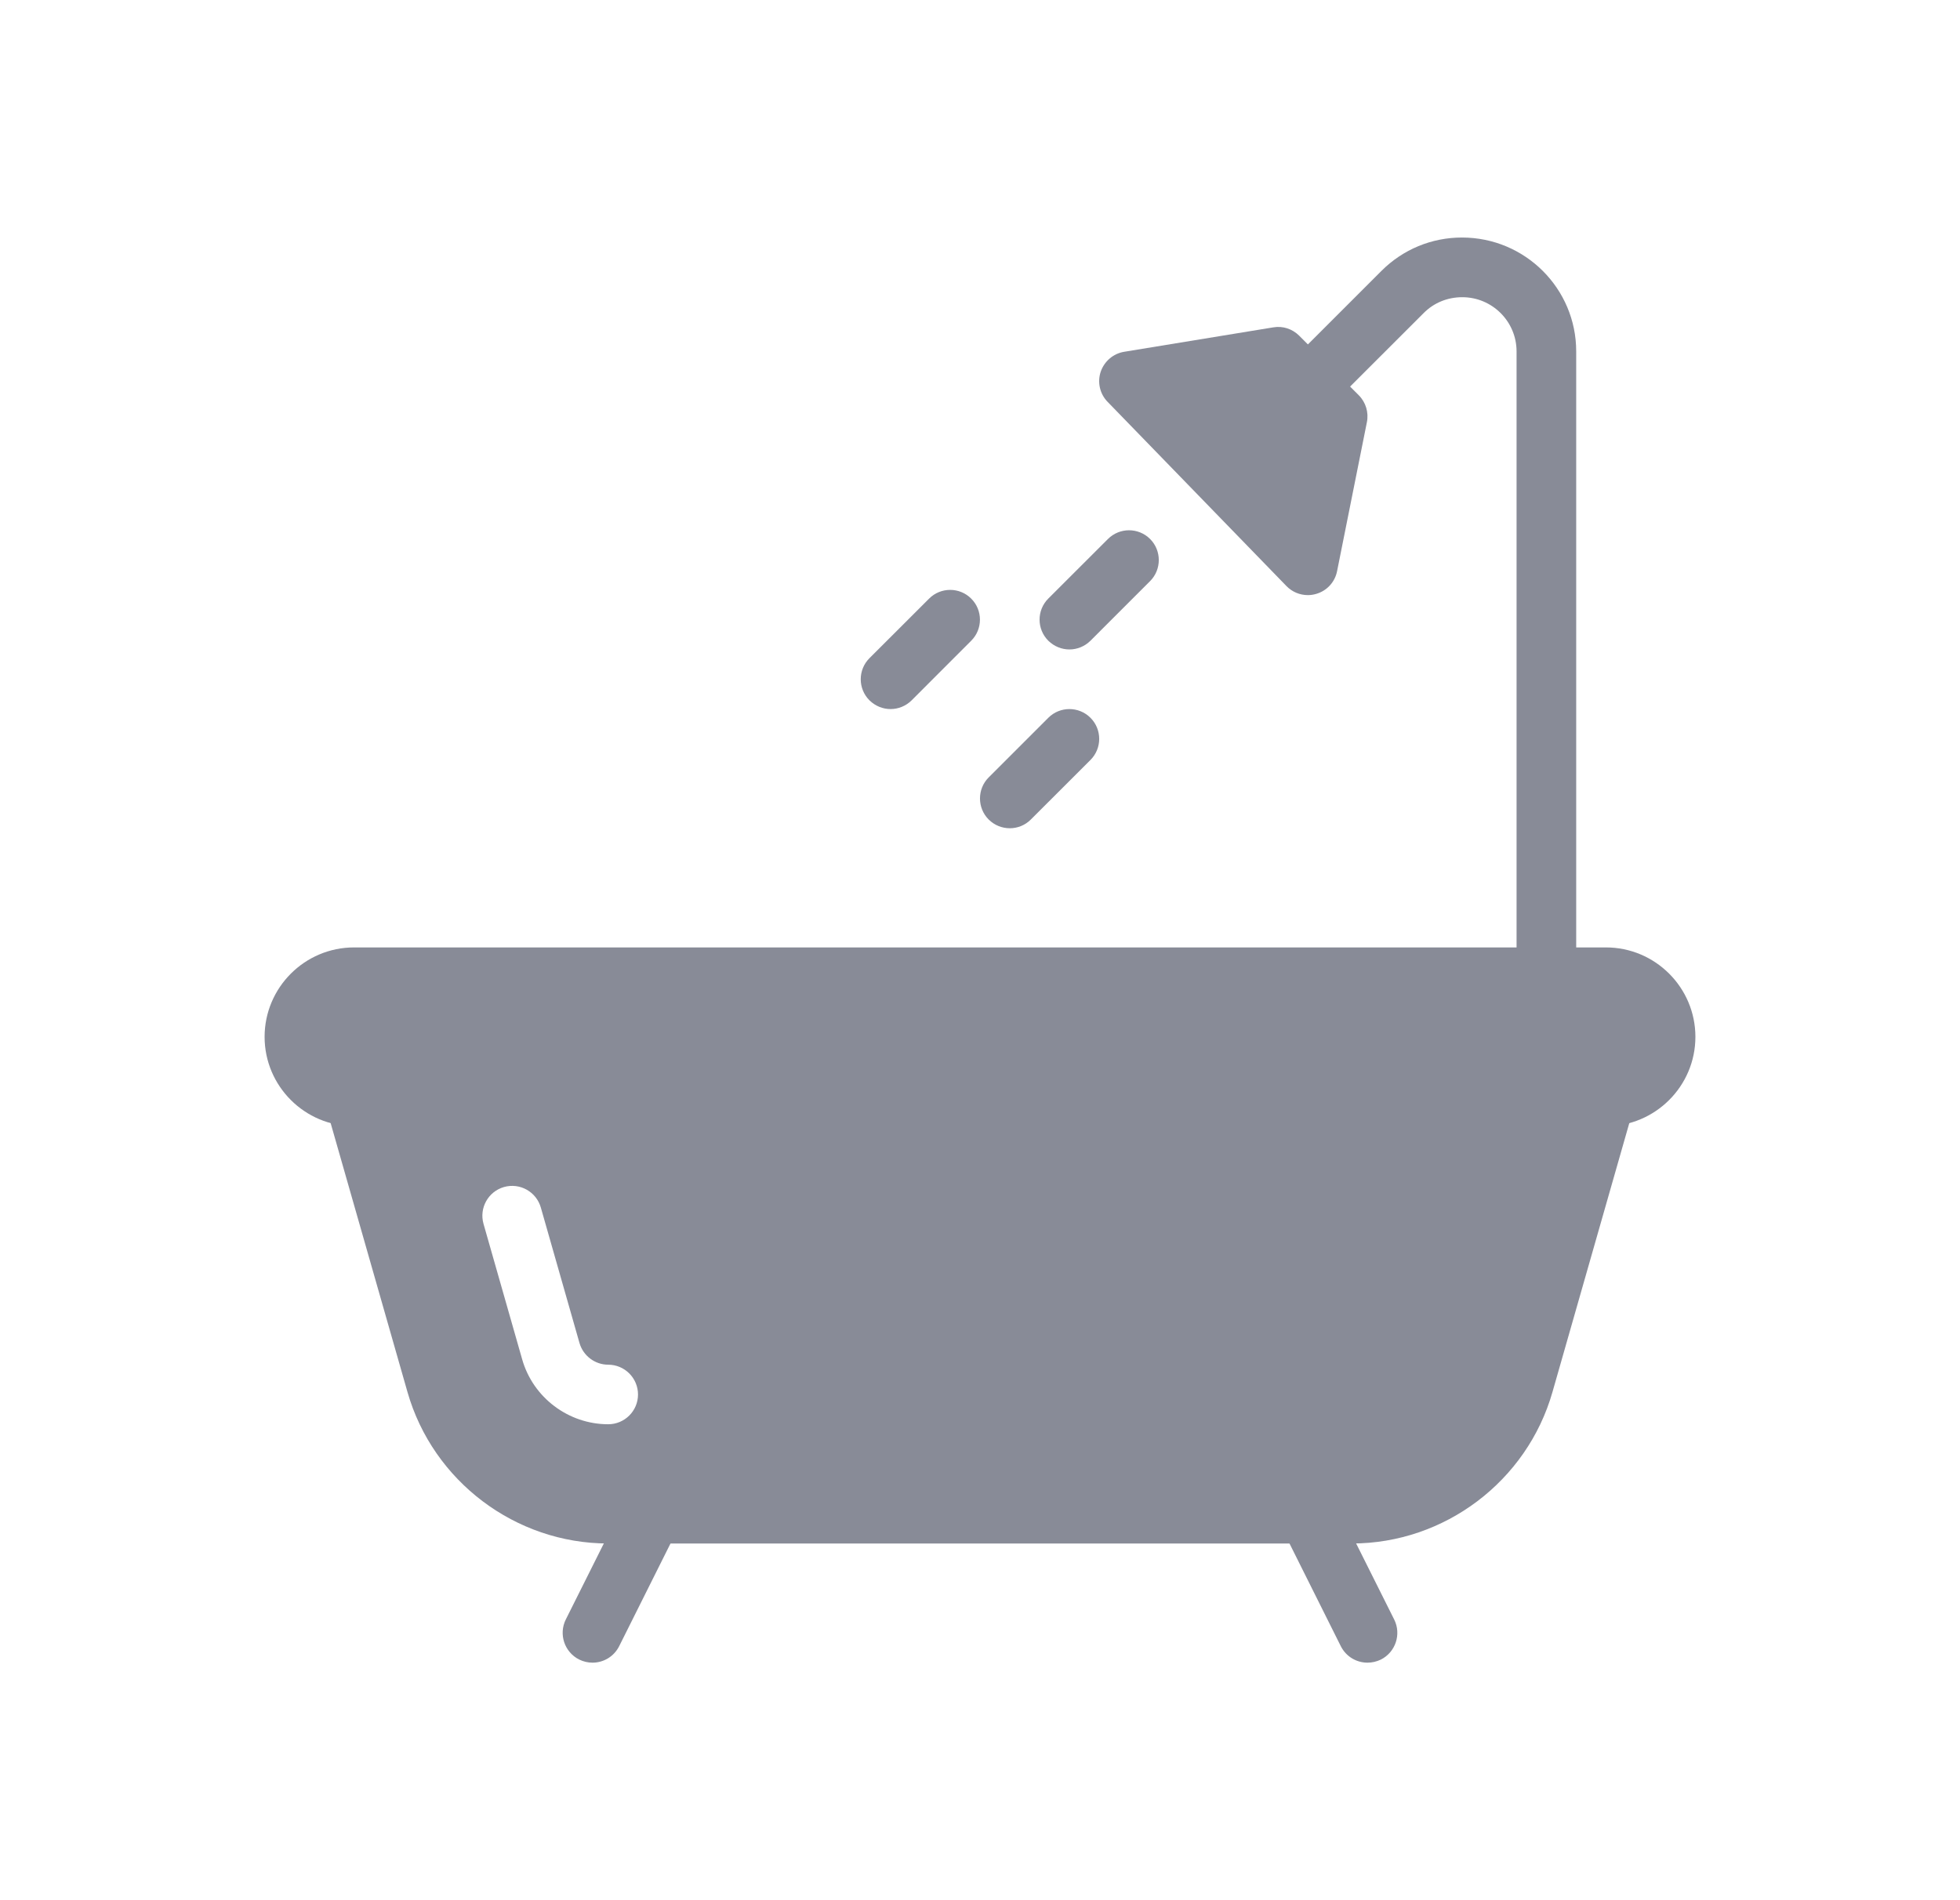
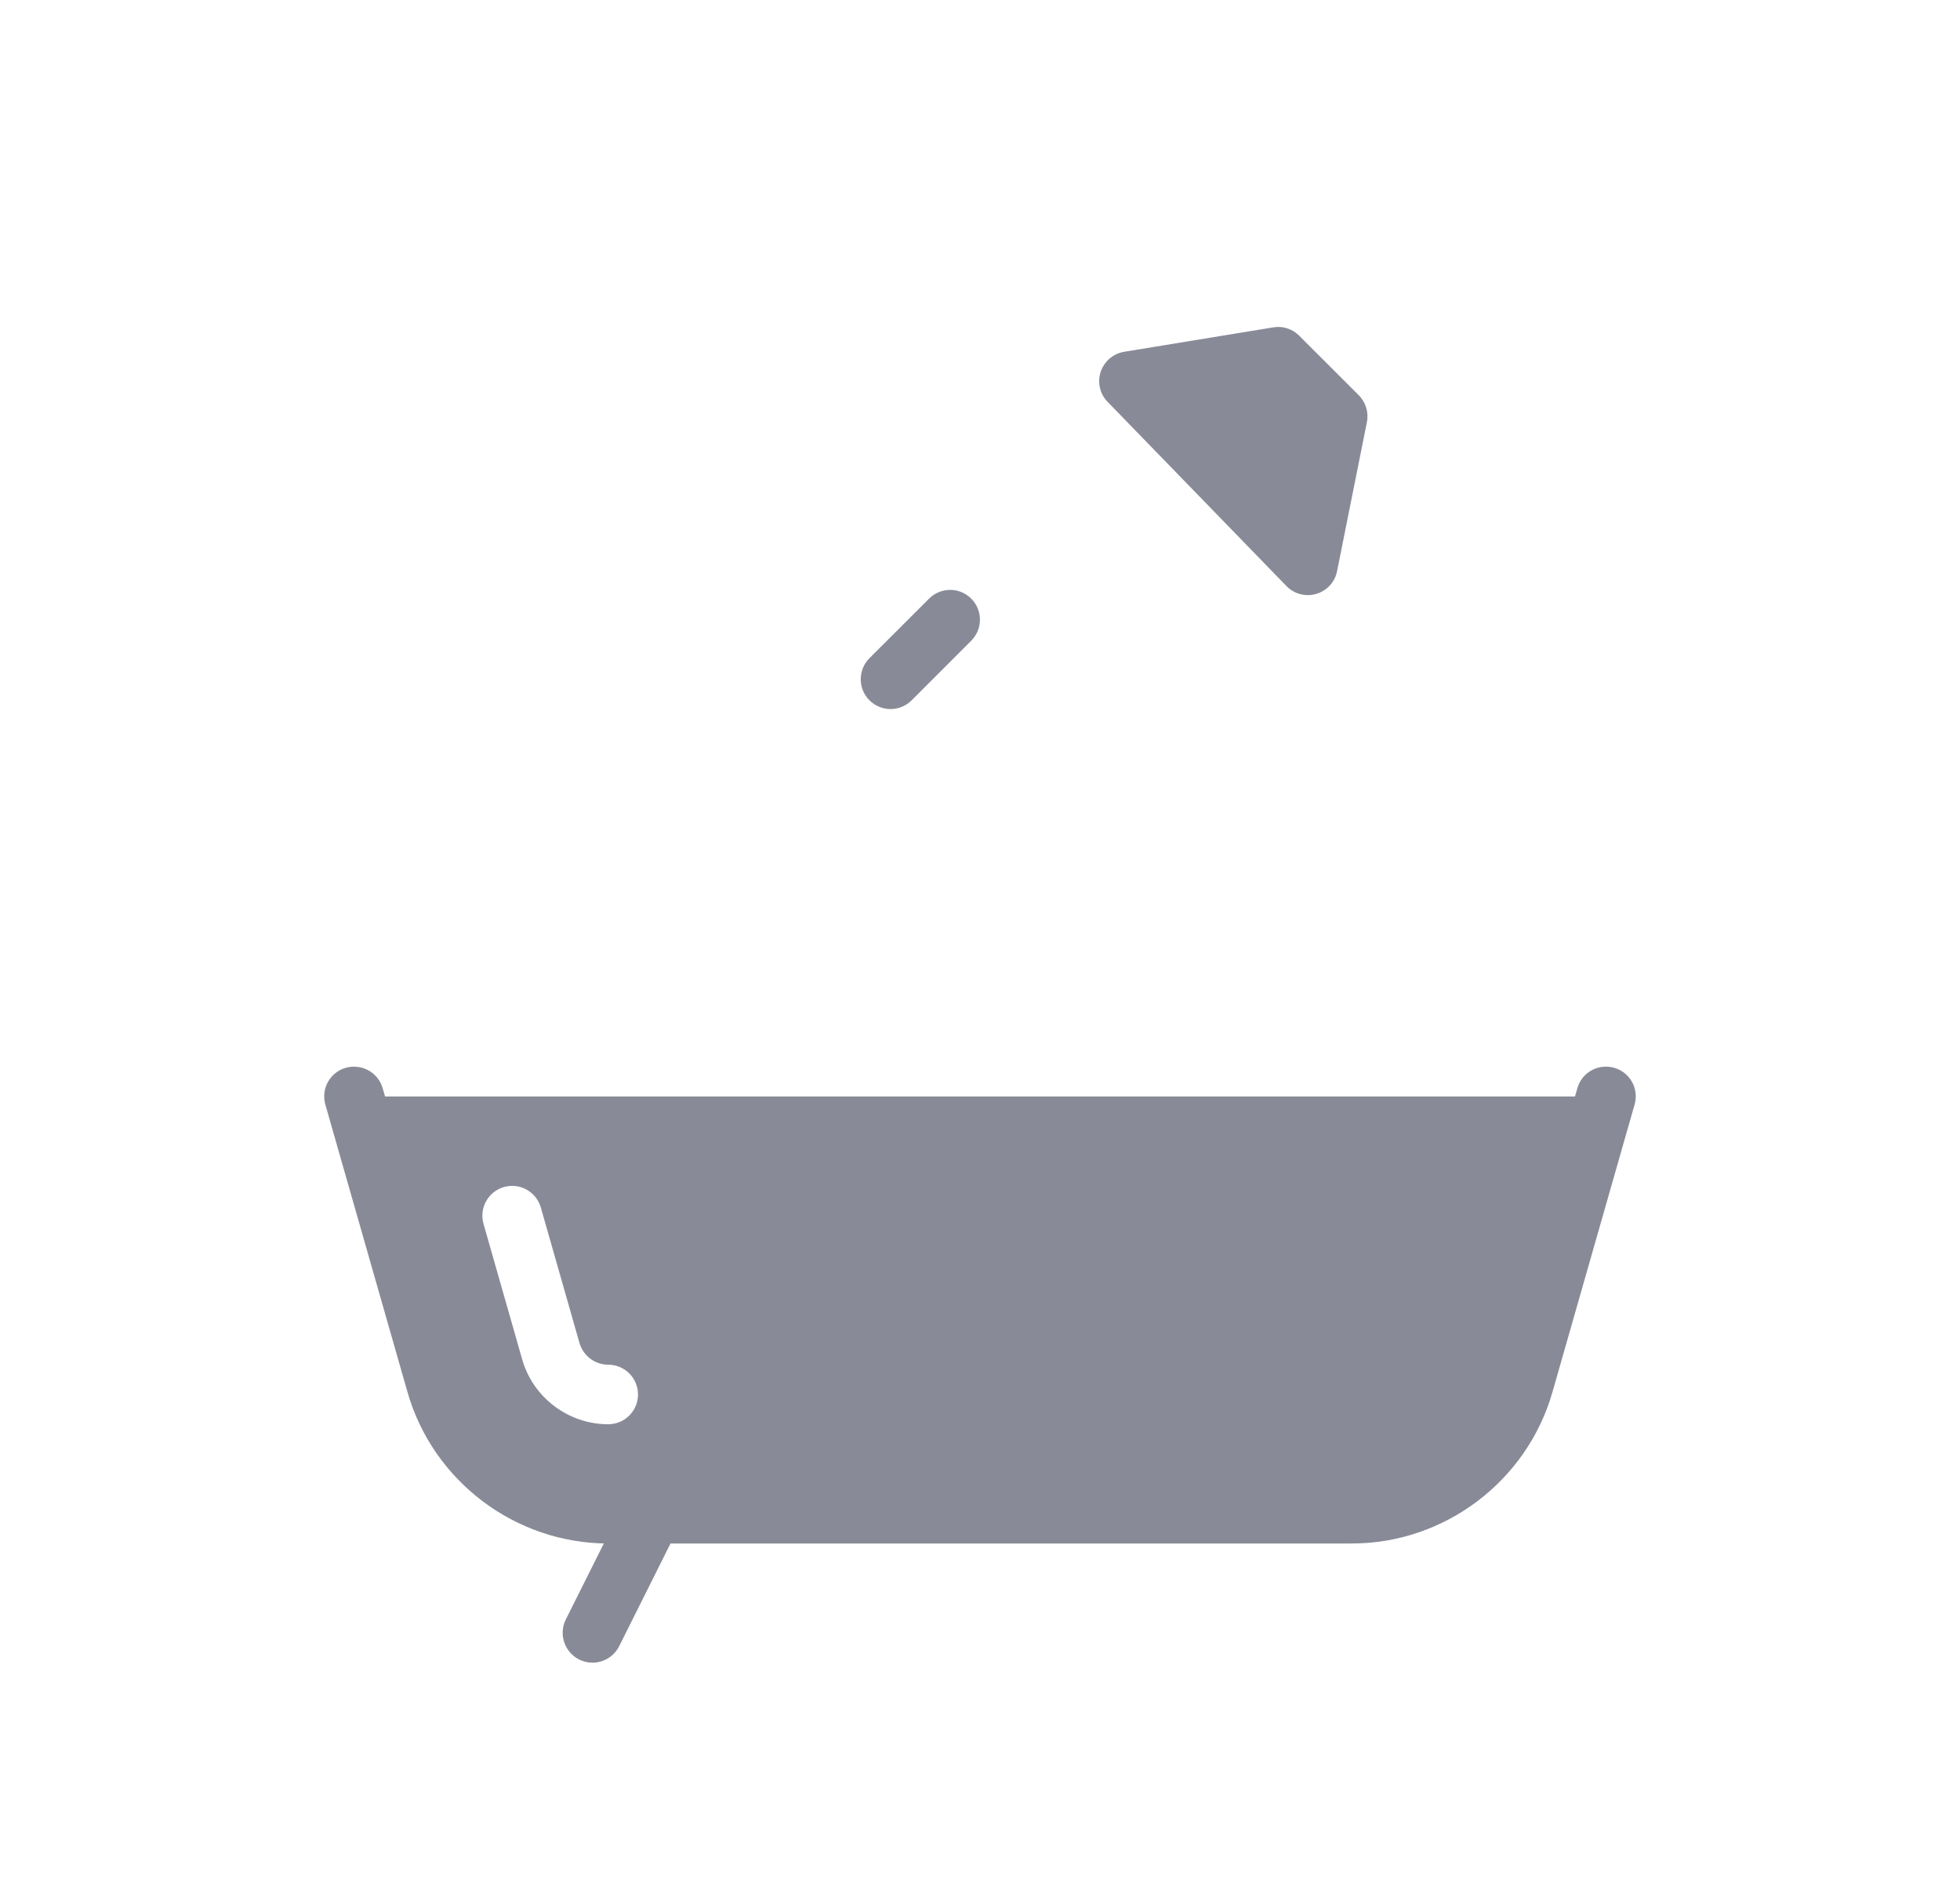
<svg xmlns="http://www.w3.org/2000/svg" width="33" height="32" viewBox="0 0 33 32" fill="none">
-   <path d="M27.039 15.955H5.961C5.131 15.955 4.455 16.631 4.455 17.461C4.455 18.291 5.131 18.966 5.961 18.966H27.039C27.869 18.966 28.545 18.291 28.545 17.461C28.545 16.631 27.869 15.955 27.039 15.955Z" fill="#888B97" />
  <path d="M27.178 17.982C26.906 17.906 26.633 18.06 26.557 18.327L26.518 18.465H6.483L6.443 18.327C6.367 18.06 6.092 17.908 5.822 17.982C5.555 18.058 5.402 18.336 5.478 18.602L6.861 23.444C7.29 24.945 8.679 25.993 10.239 25.993H22.76C24.321 25.993 25.709 24.945 26.138 23.444L27.521 18.602C27.598 18.336 27.444 18.058 27.178 17.982ZM10.24 23.985C9.571 23.985 8.975 23.536 8.792 22.893L8.141 20.611C8.065 20.344 8.219 20.067 8.485 19.99C8.754 19.914 9.03 20.07 9.106 20.336L9.757 22.618C9.819 22.832 10.017 22.982 10.24 22.982C10.517 22.982 10.742 23.207 10.742 23.484C10.742 23.761 10.517 23.985 10.24 23.985Z" fill="#888B97" />
  <path d="M11.203 25.041C10.956 24.92 10.655 25.017 10.53 25.266L9.526 27.273C9.403 27.521 9.503 27.822 9.751 27.947C9.824 27.983 9.901 28 9.976 28C10.16 28 10.336 27.899 10.425 27.722L11.428 25.715C11.552 25.467 11.451 25.166 11.203 25.041Z" fill="#888B97" />
-   <path d="M23.474 27.274L22.47 25.267C22.346 25.018 22.044 24.919 21.797 25.042C21.549 25.166 21.448 25.468 21.572 25.715L22.575 27.723C22.664 27.899 22.84 28 23.024 28C23.099 28 23.176 27.983 23.249 27.948C23.497 27.823 23.597 27.522 23.474 27.274Z" fill="#888B97" />
-   <path d="M24.615 4C24.103 4 23.621 4.2 23.259 4.562L21.666 6.155C21.471 6.351 21.471 6.669 21.666 6.865C21.862 7.06 22.18 7.06 22.376 6.865L23.969 5.273C24.14 5.1 24.37 5.005 24.62 5.005C25.124 5.005 25.534 5.414 25.534 5.918V16.457C25.534 16.734 25.758 16.959 26.035 16.959C26.312 16.959 26.537 16.734 26.538 16.456V5.917C26.538 4.86 25.679 4 24.615 4Z" fill="#888B97" />
  <path d="M22.878 6.657L21.874 5.653C21.759 5.539 21.6 5.485 21.437 5.513L18.928 5.924C18.743 5.954 18.592 6.085 18.532 6.261C18.473 6.438 18.518 6.635 18.649 6.768L21.66 9.87C21.756 9.969 21.887 10.022 22.02 10.022C22.067 10.022 22.115 10.015 22.162 10.001C22.341 9.949 22.476 9.802 22.512 9.619L23.014 7.11C23.047 6.946 22.996 6.776 22.878 6.657Z" fill="#888B97" />
  <path d="M16.352 10.081C16.157 9.885 15.838 9.885 15.643 10.081L14.639 11.084C14.443 11.28 14.443 11.598 14.639 11.794C14.738 11.891 14.866 11.941 14.994 11.941C15.123 11.941 15.251 11.891 15.349 11.794L16.352 10.79C16.548 10.595 16.548 10.276 16.352 10.081Z" fill="#888B97" />
-   <path d="M18.36 12.088C18.164 11.892 17.846 11.892 17.65 12.088L16.646 13.092C16.451 13.287 16.451 13.606 16.646 13.801C16.745 13.899 16.873 13.948 17.002 13.948C17.13 13.948 17.259 13.899 17.356 13.801L18.36 12.798C18.556 12.602 18.556 12.284 18.36 12.088Z" fill="#888B97" />
-   <path d="M19.364 9.077C19.168 8.881 18.85 8.881 18.654 9.077L17.65 10.08C17.454 10.276 17.454 10.594 17.65 10.79C17.749 10.887 17.877 10.937 18.006 10.937C18.134 10.937 18.262 10.887 18.36 10.79L19.364 9.786C19.559 9.591 19.559 9.272 19.364 9.077Z" fill="#888B97" />
</svg>